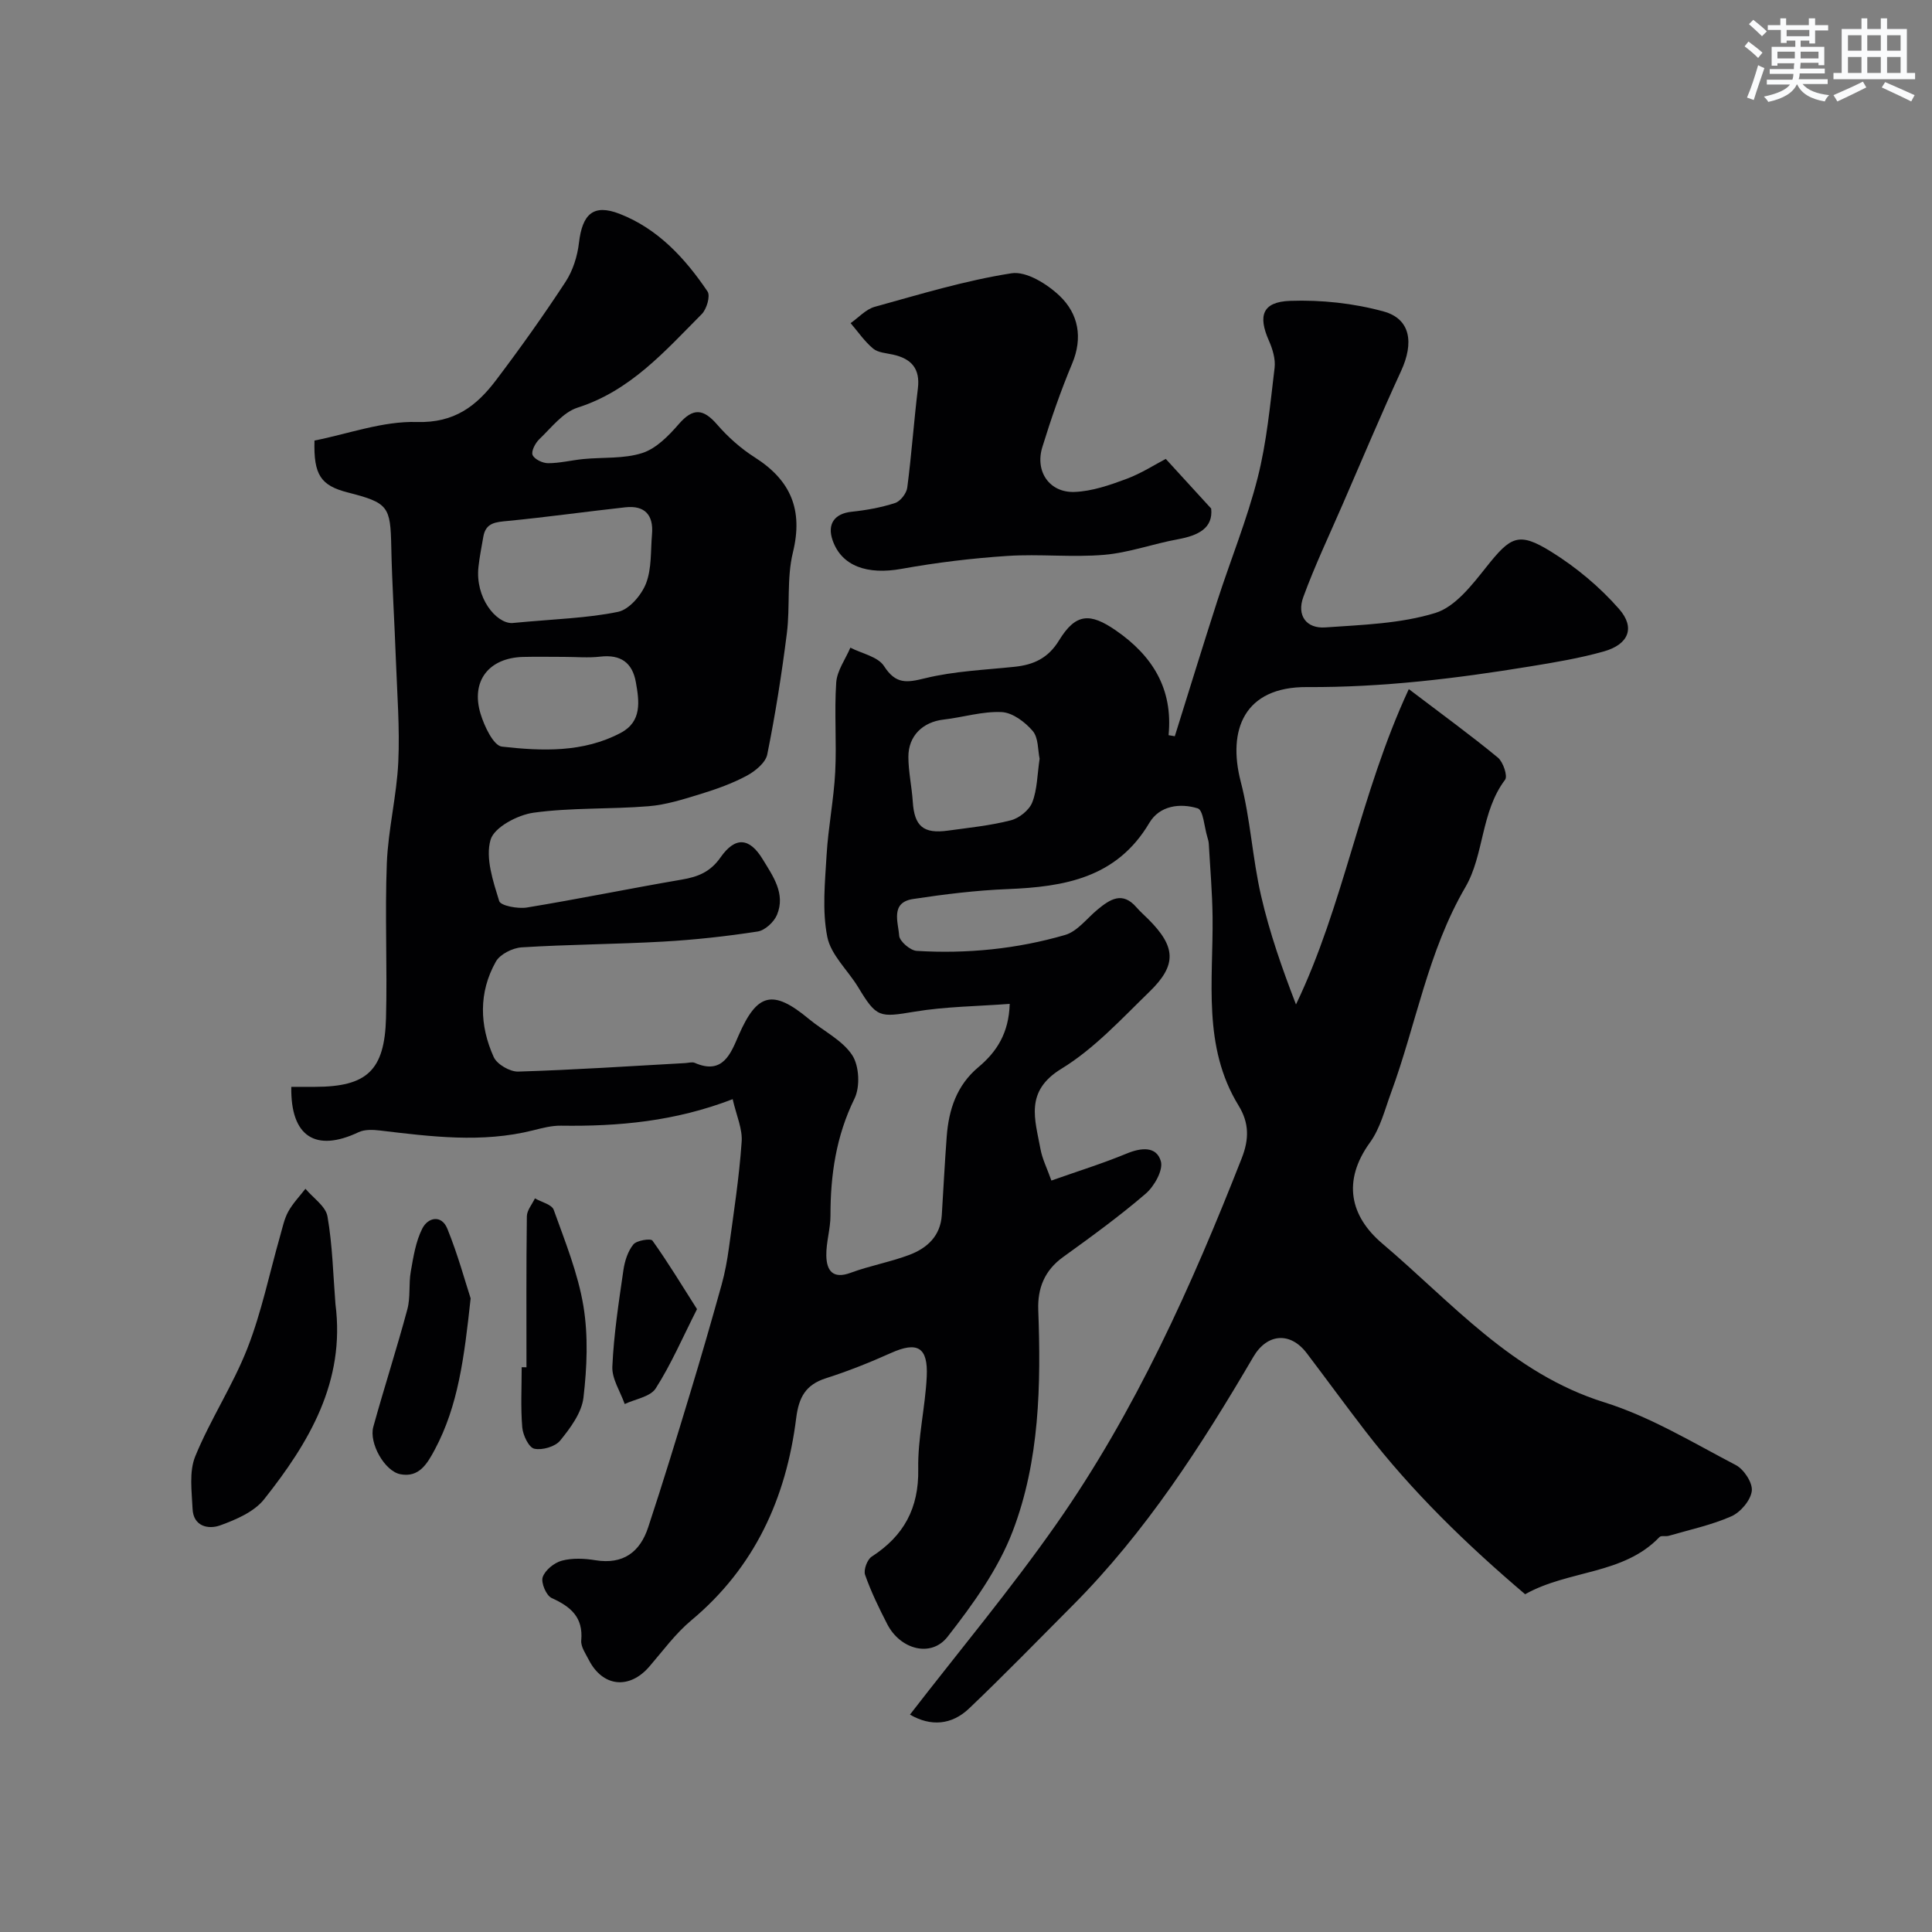
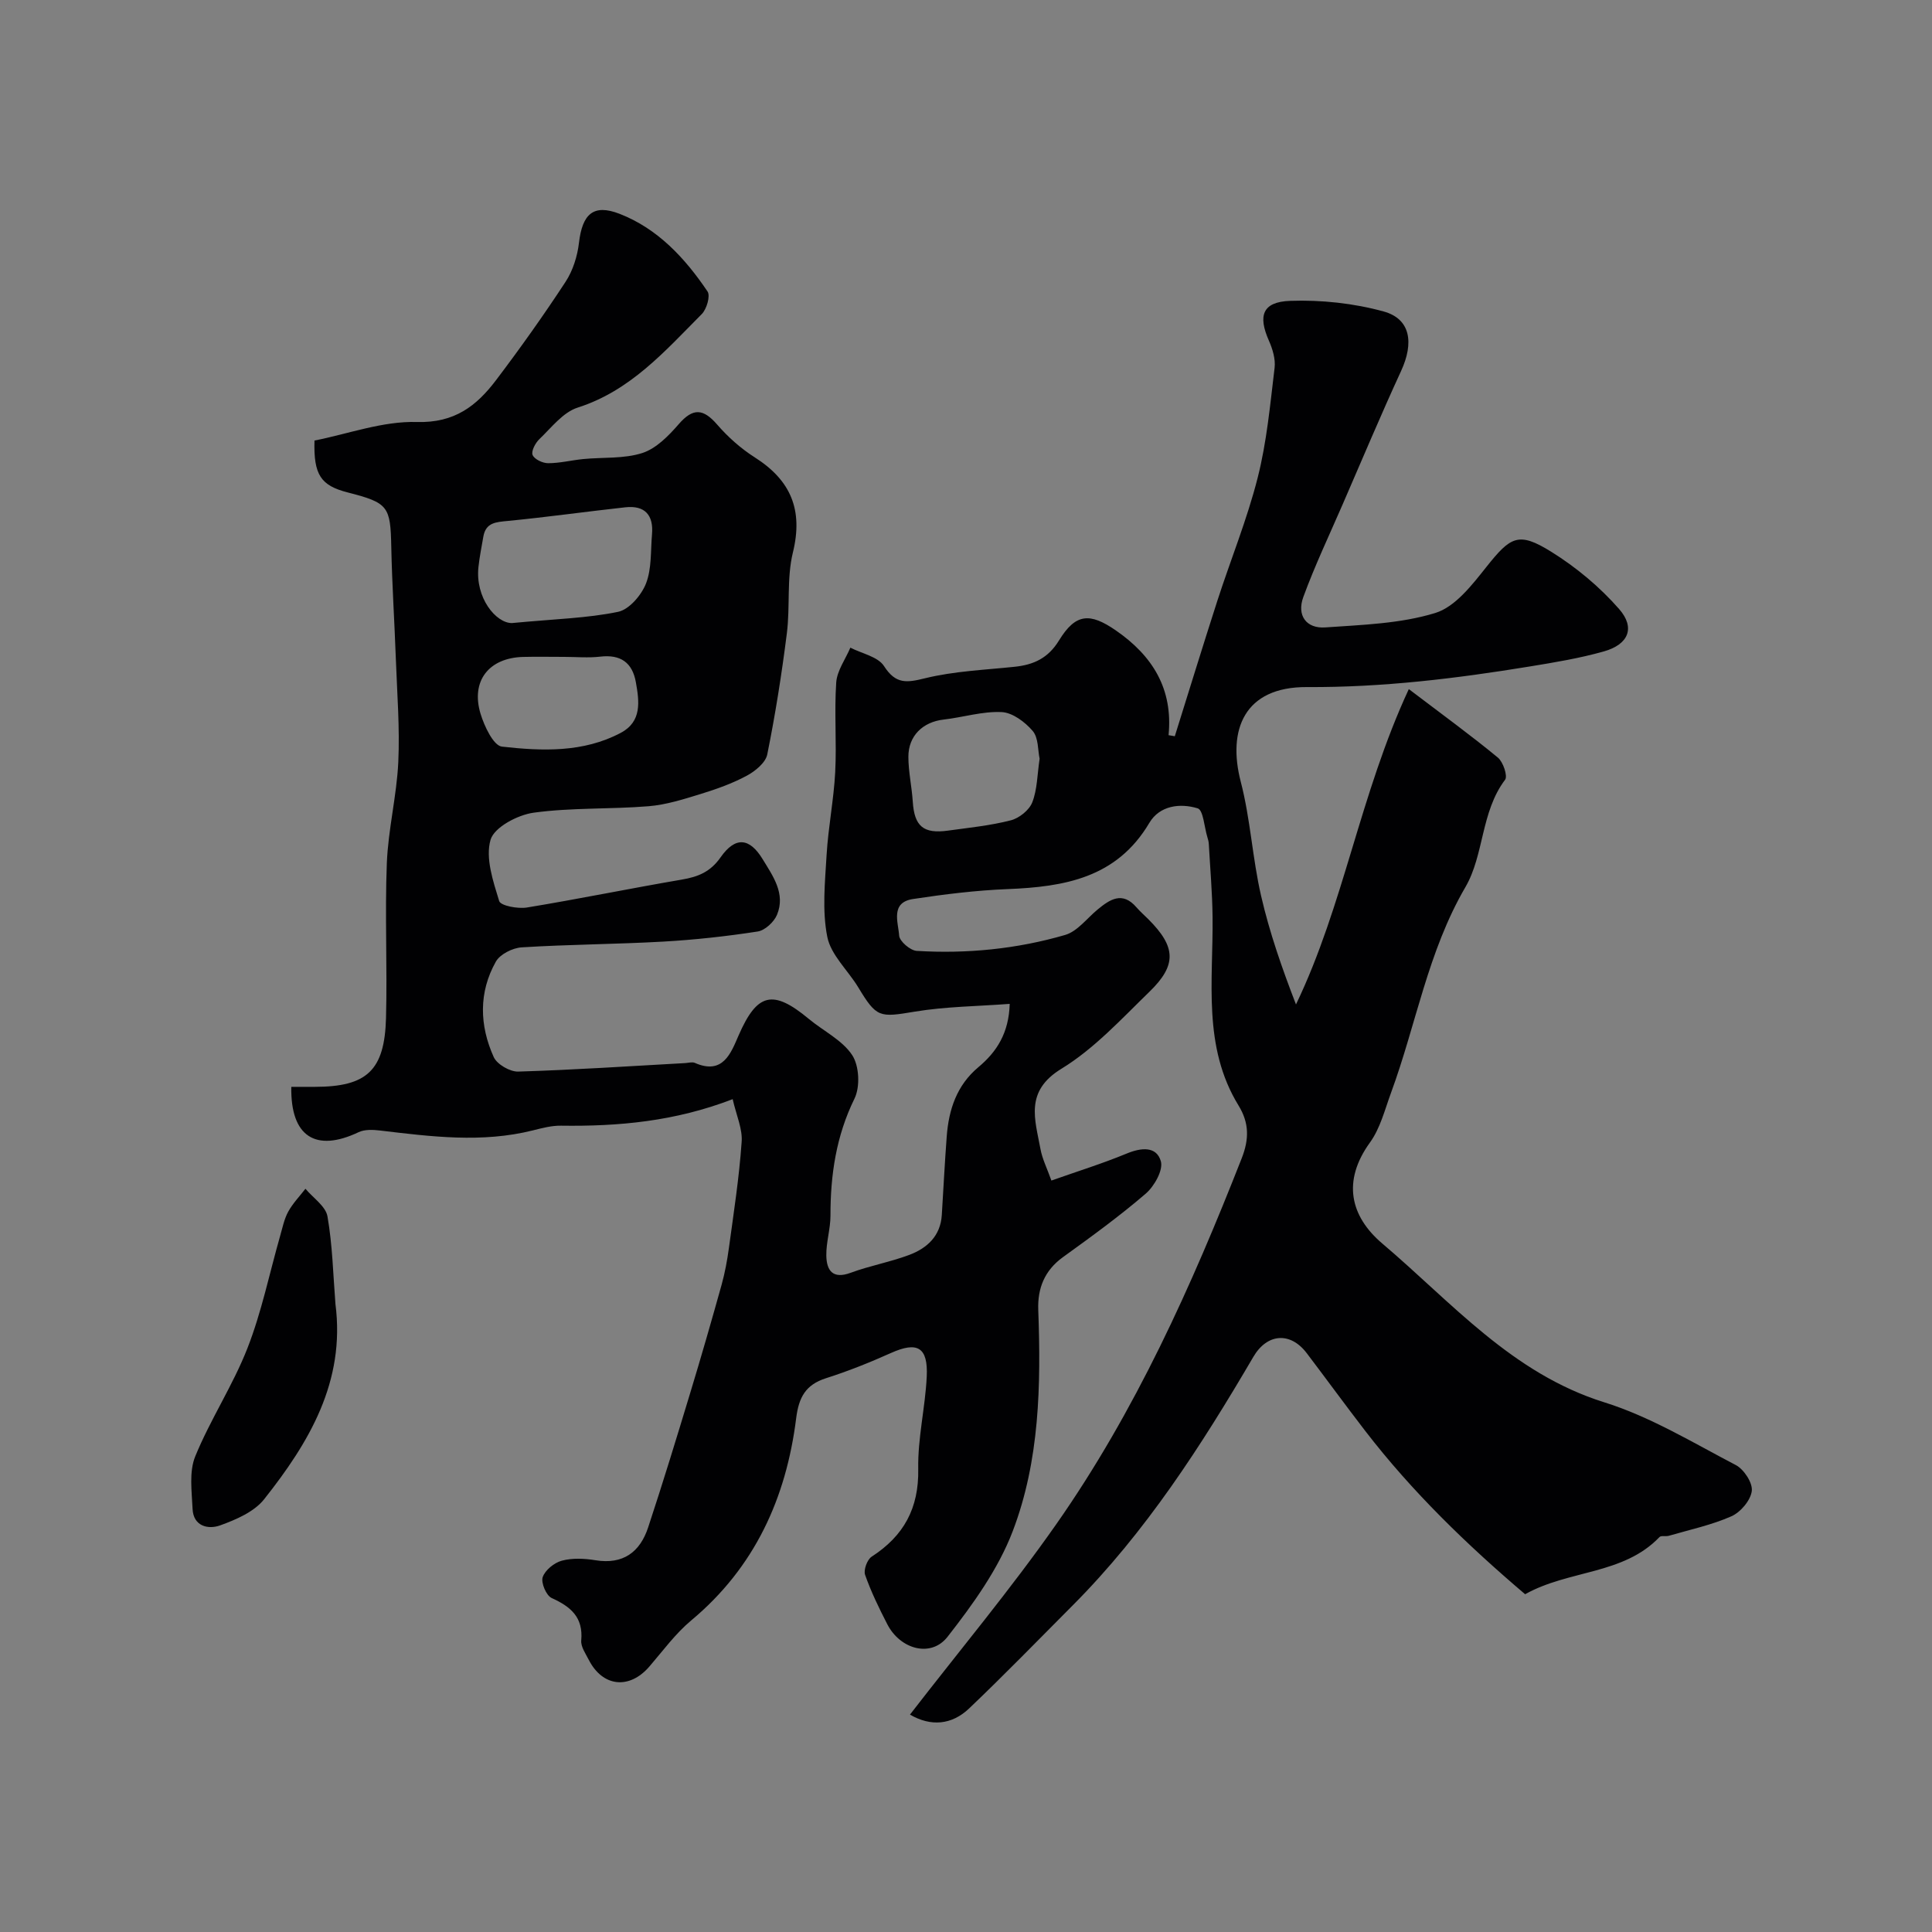
<svg xmlns="http://www.w3.org/2000/svg" enable-background="new 0 0 400 400" viewBox="0 0 400 400">
  <rect x="0" y="0" width="400" height="400" fill="#808080" stroke="none" />
  <g fill="#010103">
    <path d="m151.69 227.57c-11.95 4.61-23.65 5.66-35.55 5.49-1.92-.03-3.89.49-5.79.97-10.56 2.65-21.11 1.29-31.67.03-1.45-.17-3.16-.25-4.42.34-8.91 4.23-14.13.93-13.95-9.38h4.91c10.73-.02 14.41-3.37 14.7-14.25.28-10.69-.25-21.4.17-32.08.28-6.98 2.04-13.91 2.37-20.89.33-7.07-.24-14.18-.5-21.27-.28-7.77-.79-15.53-.95-23.3-.17-8.41-.61-9.12-9-11.27-5.59-1.43-7.1-3.62-6.9-10.75 6.97-1.37 14.13-4.05 21.21-3.84 7.78.23 12.34-3.33 16.37-8.65 5.02-6.63 9.85-13.42 14.4-20.37 1.52-2.32 2.46-5.31 2.78-8.09.7-5.94 2.97-8.1 8.41-5.99 7.92 3.08 13.56 9.19 18.21 16.08.62.92-.18 3.66-1.21 4.69-7.61 7.65-14.75 15.86-25.68 19.35-3.04.97-5.44 4.15-7.93 6.53-.83.79-1.73 2.49-1.4 3.28.37.89 2.08 1.7 3.21 1.7 2.43 0 4.85-.62 7.29-.86 4.09-.4 8.41-.02 12.22-1.25 2.87-.93 5.44-3.56 7.53-5.97 2.95-3.4 5.06-3.25 7.94.06 2.24 2.59 4.91 4.97 7.8 6.81 7.47 4.75 10.06 10.87 7.9 19.7-1.31 5.36-.55 11.18-1.25 16.73-1.06 8.4-2.38 16.79-4.06 25.09-.35 1.71-2.5 3.46-4.25 4.4-2.98 1.6-6.24 2.76-9.48 3.76-3.54 1.09-7.17 2.25-10.83 2.55-7.93.65-15.97.26-23.82 1.34-3.31.46-8.16 3.02-8.91 5.62-1.09 3.79.53 8.56 1.79 12.67.3.98 3.87 1.65 5.75 1.34 10.71-1.76 21.35-3.95 32.06-5.78 3.36-.57 5.91-1.58 8.03-4.61 3.04-4.34 5.98-4.09 8.7.37 2.12 3.49 4.8 7.14 2.98 11.53-.62 1.49-2.49 3.23-4.01 3.46-6.48 1-13.03 1.72-19.57 2.09-9.76.55-19.54.58-29.29 1.19-1.88.12-4.48 1.42-5.34 2.96-3.59 6.37-3.39 13.22-.44 19.75.68 1.51 3.36 3.06 5.07 3.01 11.54-.35 23.06-1.12 34.59-1.76.66-.04 1.43-.28 1.98-.04 5.84 2.57 7.48-2.06 9.06-5.69 3.82-8.75 7.06-9.63 14.53-3.42 3.02 2.51 6.92 4.38 8.98 7.49 1.47 2.22 1.68 6.58.48 9.02-3.8 7.75-4.98 15.79-4.97 24.23 0 2.76-.91 5.53-.86 8.28.06 3.07 1.32 4.93 5.06 3.54 3.94-1.46 8.16-2.21 12.1-3.69 3.7-1.39 6.48-3.91 6.75-8.27.34-5.43.61-10.86 1.02-16.28.42-5.56 2.08-10.58 6.55-14.32 3.8-3.18 6.31-7.05 6.49-13.11-6.74.51-13.28.55-19.66 1.61-7.33 1.22-7.88 1.29-11.71-5.05-2.13-3.52-5.66-6.69-6.4-10.44-1.09-5.46-.47-11.33-.14-16.99.34-5.72 1.48-11.39 1.78-17.11.32-6.17-.21-12.39.21-18.55.17-2.46 1.91-4.82 2.93-7.22 2.39 1.23 5.71 1.86 6.97 3.82 2.43 3.78 4.67 3.46 8.52 2.51 6-1.47 12.32-1.72 18.51-2.37 3.95-.41 6.95-1.78 9.2-5.46 3.45-5.63 6.4-5.77 11.76-2.07 7.6 5.25 11.86 12.09 10.92 21.69.43.07.86.15 1.29.22 2.93-9.35 5.8-18.72 8.81-28.05 2.75-8.51 6.16-16.84 8.35-25.48 1.88-7.4 2.58-15.12 3.5-22.74.22-1.82-.42-3.92-1.19-5.66-2.27-5.14-1.34-8 4.39-8.21 6.45-.23 13.18.49 19.39 2.2 5.57 1.54 6.29 6.48 3.6 12.32-4.2 9.11-8.08 18.37-12.08 27.57-2.77 6.39-5.77 12.69-8.16 19.22-1.4 3.82.61 6.58 4.56 6.3 7.65-.54 15.54-.77 22.76-2.99 4.14-1.27 7.62-5.81 10.58-9.53 5.01-6.29 6.63-7.37 13.42-3.15 5.17 3.21 10.05 7.28 14.05 11.85 3.43 3.91 1.94 7.35-3.15 8.79-4.99 1.41-10.16 2.27-15.3 3.11-15.28 2.5-30.56 4.36-46.16 4.27-12.99-.08-16.51 8.85-13.71 19.62 2 7.7 2.41 15.81 4.2 23.58 1.75 7.62 4.35 15.05 7.23 22.51 9.92-20.64 13.21-43.43 23.36-65.29 6.97 5.3 12.85 9.57 18.44 14.18 1.09.9 2.07 3.82 1.49 4.59-5.04 6.67-4.32 15.55-8.22 22.24-7.79 13.36-10.19 28.42-15.39 42.56-1.29 3.51-2.23 7.36-4.37 10.31-5.78 8-4.08 15.27 2.56 20.91 14.37 12.18 26.83 26.89 45.95 32.87 9.51 2.97 18.31 8.33 27.23 12.99 1.69.88 3.53 3.69 3.32 5.37-.24 1.94-2.32 4.4-4.22 5.24-4.11 1.82-8.61 2.77-12.96 4.04-.63.18-1.58-.1-1.93.26-7.5 7.85-18.77 6.76-27.82 11.84-12.01-10.21-23.38-21.19-33.1-33.81-4.09-5.31-8.04-10.73-12.09-16.07-3.43-4.54-8.24-4.11-11.07.72-10.78 18.4-22.27 36.28-37.44 51.5-7.11 7.13-14.12 14.36-21.41 21.3-3.61 3.44-7.94 3.79-12.25 1.28 10.2-13.2 20.82-25.9 30.29-39.42 16.38-23.38 28-49.29 38.4-75.78 1.53-3.91 1.57-7.27-.66-10.9-7.49-12.21-5.23-25.81-5.38-39.07-.06-5.04-.5-10.07-.78-15.1-.03-.48-.16-.97-.31-1.44-.63-2.07-.83-5.56-1.99-5.92-3.64-1.12-7.88-.6-10.02 3.02-6.74 11.39-17.58 13.23-29.37 13.7-6.53.26-13.07 1.07-19.54 2.05-4.76.72-3.06 4.84-2.88 7.58.08 1.17 2.3 3.08 3.63 3.16 10.41.63 20.74-.39 30.74-3.3 2.53-.74 4.5-3.43 6.7-5.25 2.58-2.13 5.15-3.84 8.06-.47.76.88 1.65 1.65 2.47 2.47 5.7 5.71 5.95 9.46.2 15.03-5.79 5.62-11.42 11.78-18.2 15.92-7.67 4.68-5.46 10.5-4.34 16.63.37 2.04 1.35 3.96 2.26 6.52 5.28-1.87 10.53-3.5 15.59-5.59 3.02-1.25 6.17-1.55 7.07 1.59.53 1.84-1.36 5.2-3.15 6.73-5.44 4.68-11.29 8.92-17.12 13.13-3.81 2.76-5.27 6.44-5.11 10.91.57 15.55.3 31.19-5.28 45.81-3.01 7.89-8.24 15.15-13.5 21.88-3.43 4.39-9.8 2.6-12.47-2.59-1.71-3.32-3.36-6.71-4.6-10.23-.36-1.01.43-3.17 1.36-3.77 6.65-4.3 9.79-10.02 9.64-18.16-.12-6.35 1.45-12.72 1.76-19.1.3-6.15-1.95-7.35-7.4-4.91-4.39 1.97-8.89 3.77-13.47 5.23-4.23 1.35-5.62 3.98-6.16 8.27-2.07 16.56-8.59 30.91-21.73 41.87-3.26 2.72-5.84 6.27-8.64 9.52-4.14 4.83-9.69 4.28-12.57-1.36-.66-1.29-1.68-2.73-1.56-4.02.43-4.81-2.18-6.99-6.13-8.78-1.12-.51-2.24-3.17-1.85-4.32.5-1.46 2.39-2.99 3.97-3.41 2.18-.58 4.68-.46 6.95-.09 5.73.93 9.22-1.68 10.91-6.79 3.05-9.23 5.89-18.53 8.71-27.84 2.26-7.44 4.41-14.91 6.5-22.4.69-2.49 1.16-5.05 1.51-7.61.99-7.27 2.12-14.54 2.63-21.84.26-2.72-1.07-5.57-1.85-8.98zm-45.71-98.57c9.04-.86 15.64-1.01 22-2.33 2.29-.48 4.83-3.46 5.77-5.87 1.2-3.09.94-6.75 1.24-10.17.35-3.98-1.47-6.04-5.51-5.6-8.11.89-16.19 2.03-24.3 2.82-2.46.24-4.6.3-5.11 3.26-.36 2.08-.78 4.16-1.01 6.26-.7 6.38 3.61 11.64 6.92 11.63zm109.26 28.08c-.38-1.75-.22-4.32-1.42-5.73-1.58-1.86-4.19-3.82-6.44-3.92-3.97-.19-8 1.09-12.02 1.55-4.29.49-7.31 3.36-7.29 7.74.01 3.09.71 6.17.91 9.26.33 5.07 2.18 6.7 7.29 5.99 4.35-.6 8.76-1.04 13-2.13 1.74-.44 3.82-2.11 4.45-3.72 1.04-2.66 1.03-5.74 1.52-9.04zm-98.45-21.08c-2.83 0-5.66-.06-8.49.01-7.08.19-10.86 4.97-8.81 11.76.78 2.58 2.68 6.61 4.43 6.81 8.3.93 16.83 1.27 24.6-2.85 4.41-2.34 3.84-6.5 3.13-10.48-.73-4.09-3.17-5.79-7.38-5.3-2.46.29-4.98.05-7.48.05z" />
-     <path d="m241.36 95.01c3.33 3.64 6.09 6.66 9.4 10.28.43 4.05-2.64 5.58-6.89 6.36-5.12.93-10.12 2.78-15.26 3.22-6.64.57-13.38-.21-20.04.23-7.33.48-14.67 1.37-21.89 2.67-7.13 1.29-12.43-.56-14.29-5.89-1.19-3.4.4-5.56 3.94-5.93 3.04-.32 6.1-.87 8.99-1.81 1.1-.36 2.37-2 2.52-3.19.89-6.83 1.37-13.7 2.2-20.54.5-4.11-1.37-6.15-5.14-6.99-1.42-.32-3.11-.4-4.13-1.25-1.78-1.49-3.13-3.48-4.66-5.27 1.66-1.16 3.16-2.87 5-3.38 9.37-2.59 18.74-5.45 28.31-6.94 3.07-.48 7.41 2.23 10 4.71 3.84 3.68 4.82 8.61 2.55 14.01-2.36 5.63-4.37 11.44-6.17 17.28-1.55 5.05 1.49 9.47 6.69 9.27 3.61-.14 7.27-1.41 10.71-2.69 3.1-1.15 5.93-2.99 8.16-4.15z" />
    <path d="m69.45 269.98c2.08 16.08-5.46 28.68-14.77 40.43-2.06 2.6-5.8 4.21-9.09 5.4-2.46.89-5.56.22-5.72-3.41-.16-3.64-.75-7.69.55-10.87 3.13-7.66 7.8-14.7 10.81-22.4 2.93-7.49 4.55-15.48 6.77-23.25.49-1.7.84-3.51 1.68-5.03.94-1.71 2.35-3.17 3.56-4.73 1.58 1.9 4.19 3.61 4.56 5.72 1.04 5.95 1.17 12.08 1.65 18.14z" />
-     <path d="m97.44 268.81c-1.34 12.39-2.59 22.22-7.39 31.26-1.63 3.06-3.31 5.87-7.13 5.16-3.3-.62-6.56-6.48-5.63-9.82 2.25-8.14 4.86-16.18 7.05-24.34.67-2.49.25-5.25.71-7.82.53-3.02 1.02-6.19 2.37-8.87 1.18-2.36 4-2.95 5.2.02 2.18 5.36 3.7 10.98 4.82 14.41z" />
-     <path d="m109 283.08c0-10.42-.06-20.84.08-31.26.02-1.24 1.08-2.47 1.67-3.71 1.34.77 3.49 1.26 3.89 2.37 2.35 6.55 5.02 13.13 6.15 19.93 1.02 6.17.74 12.7.01 18.95-.37 3.14-2.7 6.28-4.81 8.88-1.03 1.28-3.73 2.06-5.37 1.7-1.14-.25-2.35-2.8-2.49-4.4-.35-4.13-.12-8.31-.12-12.47.32.01.66.01.99.01z" />
-     <path d="m144.31 271.04c-3.01 5.94-5.37 11.44-8.55 16.41-1.11 1.74-4.22 2.2-6.42 3.24-.91-2.59-2.68-5.22-2.56-7.76.3-6.68 1.33-13.33 2.29-19.96.27-1.86.91-3.91 2.06-5.32.69-.85 3.59-1.29 3.95-.8 3.16 4.42 5.99 9.09 9.23 14.19z" />
+     <path d="m144.31 271.04z" />
  </g>
-   <path d="m361.2 9.6.8-1c.9.7 1.9 1.4 2.9 2.3l-.9 1.1c-1-1-2-1.8-2.8-2.4zm.5 10.6c.9-2.1 1.6-4.3 2.3-6.7.4.2.8.4 1.3.6-.7 2.1-1.5 4.3-2.2 6.6zm.4-15.2.9-.9c1 .8 2 1.6 2.8 2.4l-1 1c-.9-.9-1.8-1.7-2.7-2.5zm12.5-1.2h1.2v1.4h2.7v1.1h-2.7v2.7h-1.2v-.6h-1.8v1.3h4.9v3.8h-1.2v-.5h-3.7c0 .4-.1.9-.1 1.2h5.1v1h-5.2c0 .5-.1.9-.2 1.2h6v1h-5.2c1.1 1.3 2.9 2 5.5 2.3-.4.4-.7.8-.9 1.3-2.9-.5-4.8-1.6-5.7-3.5h-.1c-.8 1.7-2.7 2.9-5.9 3.6-.2-.4-.6-.8-.9-1.1 2.8-.6 4.6-1.4 5.4-2.5h-4.8v-1h5.3c.1-.3.2-.7.2-1.2h-4.9v-1h5c0-.4 0-.8.1-1.2h-3.5v.5h-1.2v-3.9h4.9v-1.3h-1.8v.5h-1.2v-2.7h-2.7v-1h2.6v-1.4h1.2v1.4h4.7v-1.4zm-6.6 8.3h3.6c0-.4 0-.9 0-1.4h-3.6zm1.9-4.6h4.7v-1.3h-4.7zm6.6 3.2h-3.7v1.4h3.7z" fill="#fafbfc" />
-   <path d="m385.3 3.8h1.3v2.2h2.8v-2.2h1.3v2.2h4.1v9.1h1.7v1.3h-16.9v-1.3h1.7v-9.1h4.1v-2.2zm.4 13.1.7 1.2c-1.8.9-3.8 1.9-6 2.9-.2-.4-.5-.8-.8-1.3 2.3-1 4.3-1.9 6.1-2.8zm-3.1-6.4h2.8v-3.2h-2.8zm0 4.6h2.8v-3.3h-2.8zm4-4.6h2.8v-3.2h-2.8zm0 4.6h2.8v-3.3h-2.8zm3.7 1.9c2.1.9 4.1 1.8 6.1 2.7l-.7 1.3c-2.2-1.1-4.2-2-6.1-2.9zm3.2-9.7h-2.8v3.2h2.8zm-2.8 7.8h2.8v-3.3h-2.8z" fill="#fafbfc" />
</svg>